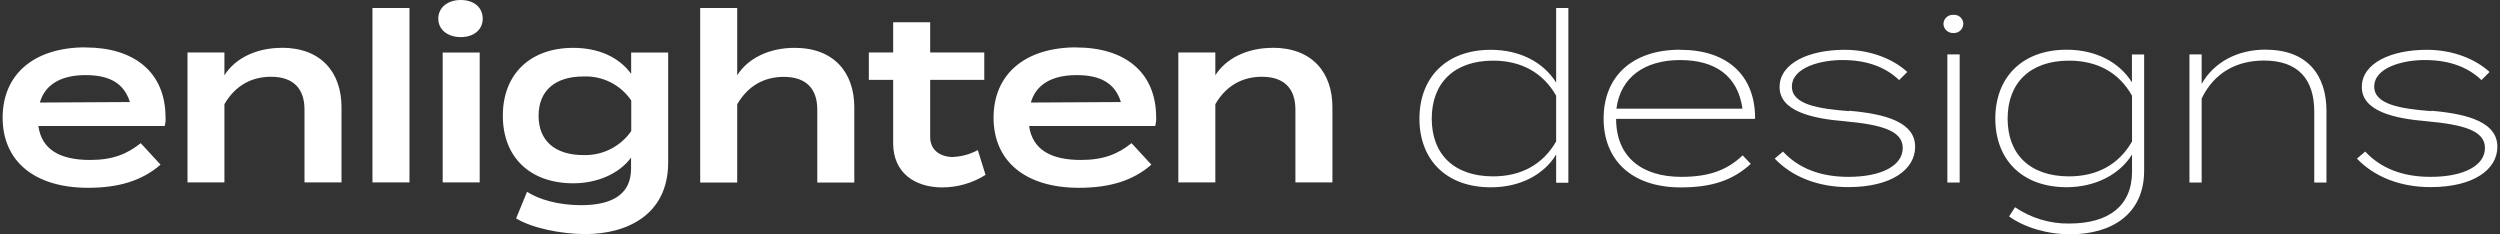
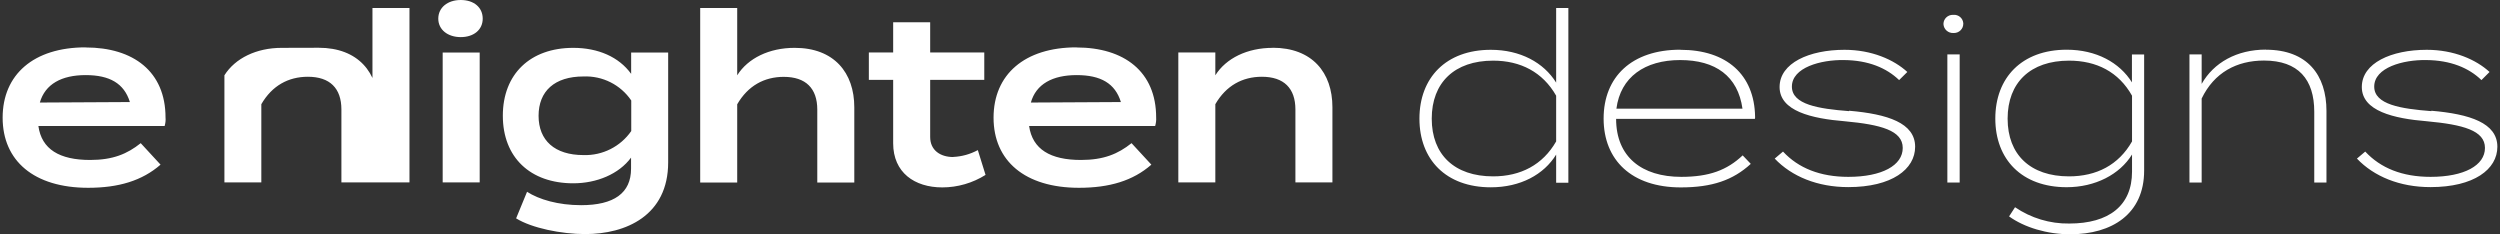
<svg xmlns="http://www.w3.org/2000/svg" viewBox="0 0 256 24">
  <rect x="0" y="0" width="256" height="24" fill="#333333" stroke="none" />
  <defs>
    <style>
	  .cls-1 {
		fill: #FFFFFF;
	  }
	</style>
  </defs>
-   <path class="cls-1" d="M97.62,16.08c-1.34,0-2.37-.7-2.37-2.05v-5.85h5.54v-2.81h-5.54v-3.09h-3.79v3.09h-2.49v2.81h2.49v6.49c0,3,2.19,4.52,5.03,4.52,1.57,0,3.11-.45,4.43-1.28l-.79-2.54c-.78.42-1.63.66-2.52.7h.01ZM47.18,0c-1.35,0-2.3.78-2.3,1.91s.97,1.89,2.3,1.89,2.25-.75,2.25-1.89S48.54,0,47.18,0ZM64.62,7.55c-1.25-1.72-3.37-2.65-5.92-2.65-4.4,0-7.21,2.68-7.21,6.95s2.81,6.92,7.21,6.92c2.4,0,4.67-.94,5.92-2.63v1.13c0,2.51-1.76,3.74-5.11,3.74-2.35,0-4.31-.58-5.54-1.37l-1.12,2.72c1.61,1,4.64,1.61,7.08,1.61,4.16,0,8.49-1.89,8.49-7.34V5.38h-3.79s0,2.17,0,2.17ZM64.64,13.42c-1.1,1.59-2.94,2.52-4.89,2.46-2.95,0-4.6-1.5-4.6-4.02s1.63-4.03,4.6-4.03c1.95-.08,3.8.85,4.89,2.46v3.14h0ZM110.23,4.85c-5.31,0-8.49,2.78-8.49,7.2s3.21,7.18,8.75,7.18c3.11,0,5.53-.72,7.41-2.37l-2.03-2.2c-1.39,1.11-2.86,1.72-5.18,1.72-3.13,0-4.97-1.09-5.31-3.48h12.91c.08-.28.12-.58.1-.87,0-4.7-3.28-7.17-8.17-7.17h.01ZM105.56,10.5c.53-1.89,2.22-2.81,4.69-2.81s3.94.85,4.53,2.76l-9.22.05ZM81.36,4.9c-2.59,0-4.77,1.06-5.87,2.81V.82h-3.79v17.87h3.79v-8.01c1.1-1.9,2.77-2.81,4.77-2.81,2.25,0,3.43,1.18,3.43,3.35v7.47h3.79v-7.71c0-3.53-2.07-6.09-6.12-6.08ZM28.85,4.9c-2.59,0-4.77,1.06-5.87,2.81v-2.34h-3.78v13.31h3.78v-8.01c1.1-1.9,2.77-2.81,4.77-2.81,2.25,0,3.43,1.18,3.43,3.35v7.47h3.79v-7.7c0-3.55-2.07-6.09-6.12-6.09ZM130.32,4.9c-2.59,0-4.77,1.06-5.87,2.81v-2.34h-3.79v13.31h3.79v-8.01c1.1-1.9,2.77-2.81,4.77-2.81,2.25,0,3.43,1.18,3.43,3.35v7.47h3.79v-7.7c0-3.55-2.07-6.09-6.12-6.09ZM38.14,18.68h3.79V.82h-3.79v17.87h0ZM8.76,4.85C3.45,4.85.27,7.63.27,12.05s3.21,7.18,8.76,7.18c3.1,0,5.52-.72,7.41-2.37l-2.03-2.2c-1.39,1.11-2.86,1.72-5.18,1.72-3.13,0-4.97-1.09-5.3-3.48h12.93c.08-.28.12-.58.09-.87,0-4.7-3.29-7.17-8.18-7.17h-.01ZM4.08,10.5c.54-1.89,2.23-2.81,4.69-2.81s3.94.85,4.53,2.76c0,0-9.22.05-9.22.05ZM45.33,5.37v13.31h3.79V5.38h-3.79ZM248.97,11.38c-3.11-.24-5.85-.67-5.85-2.51,0-1.96,2.96-2.76,5.33-2.72,2.49.02,4.36.8,5.65,2.05l.83-.83c-1.37-1.26-3.64-2.27-6.43-2.27-3.62,0-6.65,1.35-6.65,3.81s3.26,3.23,6.69,3.51c3.67.34,5.92.94,5.92,2.73s-2.13,2.96-5.57,2.96c-2.89,0-5.11-.89-6.69-2.59l-.85.72c1.74,1.83,4.38,2.92,7.53,2.92,4.47,0,6.85-1.83,6.85-4.13,0-2.44-2.81-3.35-6.76-3.69v.02ZM172.06,5.09c-4.97,0-7.85,2.78-7.85,7.05s2.89,7.05,7.9,7.05c3.21,0,5.35-.74,7.17-2.41l-.83-.87c-1.61,1.52-3.44,2.2-6.29,2.2-4.05,0-6.67-2.05-6.67-5.94h14.21c.02-.07.03-.16.02-.24-.07-4.27-2.9-6.83-7.65-6.83h-.01ZM165.52,11.13c.42-3.24,2.91-4.98,6.53-4.98s5.91,1.64,6.38,4.98h-12.91ZM189.34,11.38c-3.11-.24-5.85-.67-5.85-2.51,0-1.96,2.96-2.76,5.33-2.72,2.49.02,4.35.8,5.65,2.05l.84-.83c-1.37-1.26-3.65-2.27-6.43-2.27-3.61,0-6.65,1.35-6.65,3.81s3.26,3.23,6.7,3.51c3.67.34,5.91.94,5.91,2.73s-2.13,2.96-5.57,2.96c-2.88,0-5.11-.89-6.69-2.59l-.85.72c1.74,1.83,4.38,2.92,7.53,2.92,4.47,0,6.85-1.83,6.85-4.13,0-2.44-2.81-3.35-6.76-3.69v.02ZM199.41,5.57v13.12h1.26V5.57s-1.26,0-1.26,0ZM200.03,1.52h-.05c-.52-.01-.96.4-.97.92v.03c.03.53.48.94,1.03.91h.05c.52,0,.95-.42.95-.94v-.07c-.04-.5-.48-.89-1.01-.85ZM159.35.82v7.64c-1.27-2.05-3.67-3.36-6.69-3.36-4.6,0-7.31,2.87-7.31,7.05s2.71,7.03,7.31,7.03c3.03,0,5.43-1.3,6.69-3.35v2.88h1.25V.82s-1.25,0-1.25,0ZM159.35,14.46v.02c-1.37,2.4-3.64,3.58-6.45,3.58-3.96,0-6.29-2.22-6.29-5.91s2.33-5.94,6.29-5.94c2.81,0,5.08,1.18,6.45,3.59v4.66h0ZM218.32,8.45c-1.27-2.05-3.67-3.36-6.69-3.36-4.6,0-7.31,2.87-7.31,7.05s2.71,7.03,7.31,7.03c2.91,0,5.43-1.3,6.69-3.35v1.76c0,3.48-2.37,5.31-6.43,5.31-1.98.03-3.92-.56-5.55-1.67l-.61.94c1.57,1.13,3.89,1.83,6.26,1.83,4.27,0,7.57-2.07,7.57-6.52V5.58h-1.25v2.87h0ZM218.32,14.46v.02c-1.37,2.42-3.65,3.58-6.45,3.58-3.96,0-6.29-2.22-6.29-5.91s2.33-5.94,6.29-5.94c2.81,0,5.08,1.15,6.45,3.59v4.66h0ZM232.03,5.08c-2.99,0-5.35,1.34-6.58,3.51v-3.02h-1.25v13.12h1.25v-8.6c1.28-2.66,3.59-3.89,6.38-3.89,3.52,0,5.15,1.93,5.15,5.24v7.25h1.25v-7.33c0-3.65-1.94-6.27-6.21-6.27h.01Z" />
+   <path class="cls-1" d="M97.62,16.08c-1.34,0-2.37-.7-2.37-2.05v-5.85h5.54v-2.81h-5.54v-3.09h-3.79v3.09h-2.49v2.81h2.49v6.49c0,3,2.19,4.52,5.03,4.52,1.57,0,3.11-.45,4.43-1.28l-.79-2.54c-.78.42-1.63.66-2.52.7h.01ZM47.18,0c-1.35,0-2.3.78-2.3,1.91s.97,1.89,2.3,1.89,2.25-.75,2.25-1.89S48.54,0,47.18,0ZM64.62,7.55c-1.25-1.72-3.37-2.65-5.92-2.65-4.4,0-7.21,2.68-7.21,6.95s2.81,6.92,7.21,6.92c2.4,0,4.67-.94,5.92-2.63v1.13c0,2.51-1.76,3.74-5.11,3.74-2.35,0-4.31-.58-5.54-1.37l-1.12,2.72c1.61,1,4.64,1.61,7.08,1.61,4.16,0,8.49-1.89,8.49-7.34V5.38h-3.79s0,2.17,0,2.17ZM64.64,13.42c-1.1,1.59-2.94,2.52-4.89,2.46-2.95,0-4.6-1.5-4.6-4.02s1.63-4.03,4.6-4.03c1.95-.08,3.8.85,4.89,2.46v3.14h0ZM110.23,4.85c-5.31,0-8.49,2.78-8.49,7.2s3.21,7.18,8.75,7.18c3.11,0,5.53-.72,7.41-2.37l-2.03-2.2c-1.39,1.11-2.86,1.72-5.18,1.72-3.13,0-4.97-1.09-5.31-3.48h12.91c.08-.28.12-.58.1-.87,0-4.7-3.28-7.17-8.17-7.17h.01ZM105.56,10.5c.53-1.89,2.22-2.81,4.69-2.81s3.94.85,4.53,2.76l-9.22.05ZM81.36,4.9c-2.59,0-4.77,1.06-5.87,2.81V.82h-3.79v17.87h3.79v-8.01c1.1-1.9,2.77-2.81,4.77-2.81,2.25,0,3.43,1.18,3.43,3.35v7.47h3.79v-7.71c0-3.53-2.07-6.09-6.12-6.08ZM28.85,4.9c-2.59,0-4.77,1.06-5.87,2.81v-2.34v13.31h3.78v-8.01c1.1-1.9,2.77-2.81,4.77-2.81,2.25,0,3.43,1.18,3.43,3.35v7.47h3.79v-7.7c0-3.55-2.07-6.09-6.12-6.09ZM130.32,4.9c-2.59,0-4.77,1.06-5.87,2.81v-2.34h-3.79v13.31h3.79v-8.01c1.1-1.9,2.77-2.81,4.77-2.81,2.25,0,3.43,1.18,3.43,3.35v7.47h3.79v-7.7c0-3.55-2.07-6.09-6.12-6.09ZM38.14,18.68h3.79V.82h-3.79v17.87h0ZM8.76,4.85C3.45,4.85.27,7.63.27,12.05s3.21,7.18,8.76,7.18c3.1,0,5.52-.72,7.41-2.37l-2.03-2.2c-1.39,1.11-2.86,1.72-5.18,1.72-3.13,0-4.97-1.09-5.3-3.48h12.93c.08-.28.12-.58.09-.87,0-4.7-3.29-7.17-8.18-7.17h-.01ZM4.08,10.5c.54-1.89,2.23-2.81,4.69-2.81s3.94.85,4.53,2.76c0,0-9.22.05-9.22.05ZM45.33,5.37v13.31h3.79V5.38h-3.79ZM248.97,11.38c-3.11-.24-5.85-.67-5.85-2.51,0-1.96,2.96-2.76,5.33-2.72,2.49.02,4.36.8,5.65,2.05l.83-.83c-1.37-1.26-3.64-2.27-6.43-2.27-3.62,0-6.65,1.35-6.65,3.81s3.26,3.23,6.69,3.51c3.67.34,5.92.94,5.92,2.73s-2.13,2.96-5.57,2.96c-2.89,0-5.11-.89-6.69-2.59l-.85.72c1.74,1.83,4.38,2.92,7.53,2.92,4.47,0,6.85-1.83,6.85-4.13,0-2.44-2.81-3.35-6.76-3.69v.02ZM172.06,5.09c-4.97,0-7.85,2.78-7.85,7.05s2.89,7.05,7.9,7.05c3.21,0,5.35-.74,7.17-2.41l-.83-.87c-1.61,1.52-3.44,2.2-6.29,2.2-4.05,0-6.67-2.05-6.67-5.94h14.21c.02-.07.03-.16.02-.24-.07-4.27-2.9-6.83-7.65-6.83h-.01ZM165.52,11.13c.42-3.24,2.91-4.98,6.53-4.98s5.91,1.64,6.38,4.98h-12.91ZM189.34,11.38c-3.11-.24-5.85-.67-5.85-2.51,0-1.96,2.96-2.76,5.33-2.72,2.49.02,4.35.8,5.65,2.05l.84-.83c-1.37-1.26-3.65-2.27-6.43-2.27-3.61,0-6.65,1.35-6.65,3.81s3.26,3.23,6.7,3.51c3.67.34,5.91.94,5.91,2.73s-2.13,2.96-5.57,2.96c-2.88,0-5.11-.89-6.69-2.59l-.85.72c1.74,1.83,4.38,2.92,7.53,2.92,4.47,0,6.85-1.83,6.85-4.13,0-2.44-2.81-3.35-6.76-3.69v.02ZM199.41,5.57v13.12h1.26V5.57s-1.26,0-1.26,0ZM200.03,1.52h-.05c-.52-.01-.96.4-.97.92v.03c.03.53.48.94,1.03.91h.05c.52,0,.95-.42.95-.94v-.07c-.04-.5-.48-.89-1.01-.85ZM159.35.82v7.64c-1.27-2.05-3.67-3.36-6.69-3.36-4.6,0-7.31,2.87-7.31,7.05s2.71,7.03,7.31,7.03c3.03,0,5.43-1.3,6.69-3.35v2.88h1.25V.82s-1.25,0-1.25,0ZM159.35,14.46v.02c-1.37,2.4-3.64,3.58-6.45,3.58-3.96,0-6.29-2.22-6.29-5.91s2.33-5.94,6.29-5.94c2.81,0,5.08,1.18,6.45,3.59v4.66h0ZM218.32,8.45c-1.27-2.05-3.67-3.36-6.69-3.36-4.6,0-7.31,2.87-7.31,7.05s2.71,7.03,7.31,7.03c2.91,0,5.43-1.3,6.69-3.35v1.76c0,3.48-2.37,5.31-6.43,5.31-1.98.03-3.92-.56-5.55-1.67l-.61.94c1.57,1.13,3.89,1.83,6.26,1.83,4.27,0,7.57-2.07,7.57-6.52V5.58h-1.25v2.87h0ZM218.32,14.46v.02c-1.37,2.42-3.65,3.58-6.45,3.58-3.96,0-6.29-2.22-6.29-5.91s2.33-5.94,6.29-5.94c2.81,0,5.08,1.15,6.45,3.59v4.66h0ZM232.03,5.08c-2.99,0-5.35,1.34-6.58,3.51v-3.02h-1.25v13.12h1.25v-8.6c1.28-2.66,3.59-3.89,6.38-3.89,3.52,0,5.15,1.93,5.15,5.24v7.25h1.25v-7.33c0-3.65-1.94-6.27-6.21-6.27h.01Z" />
</svg>